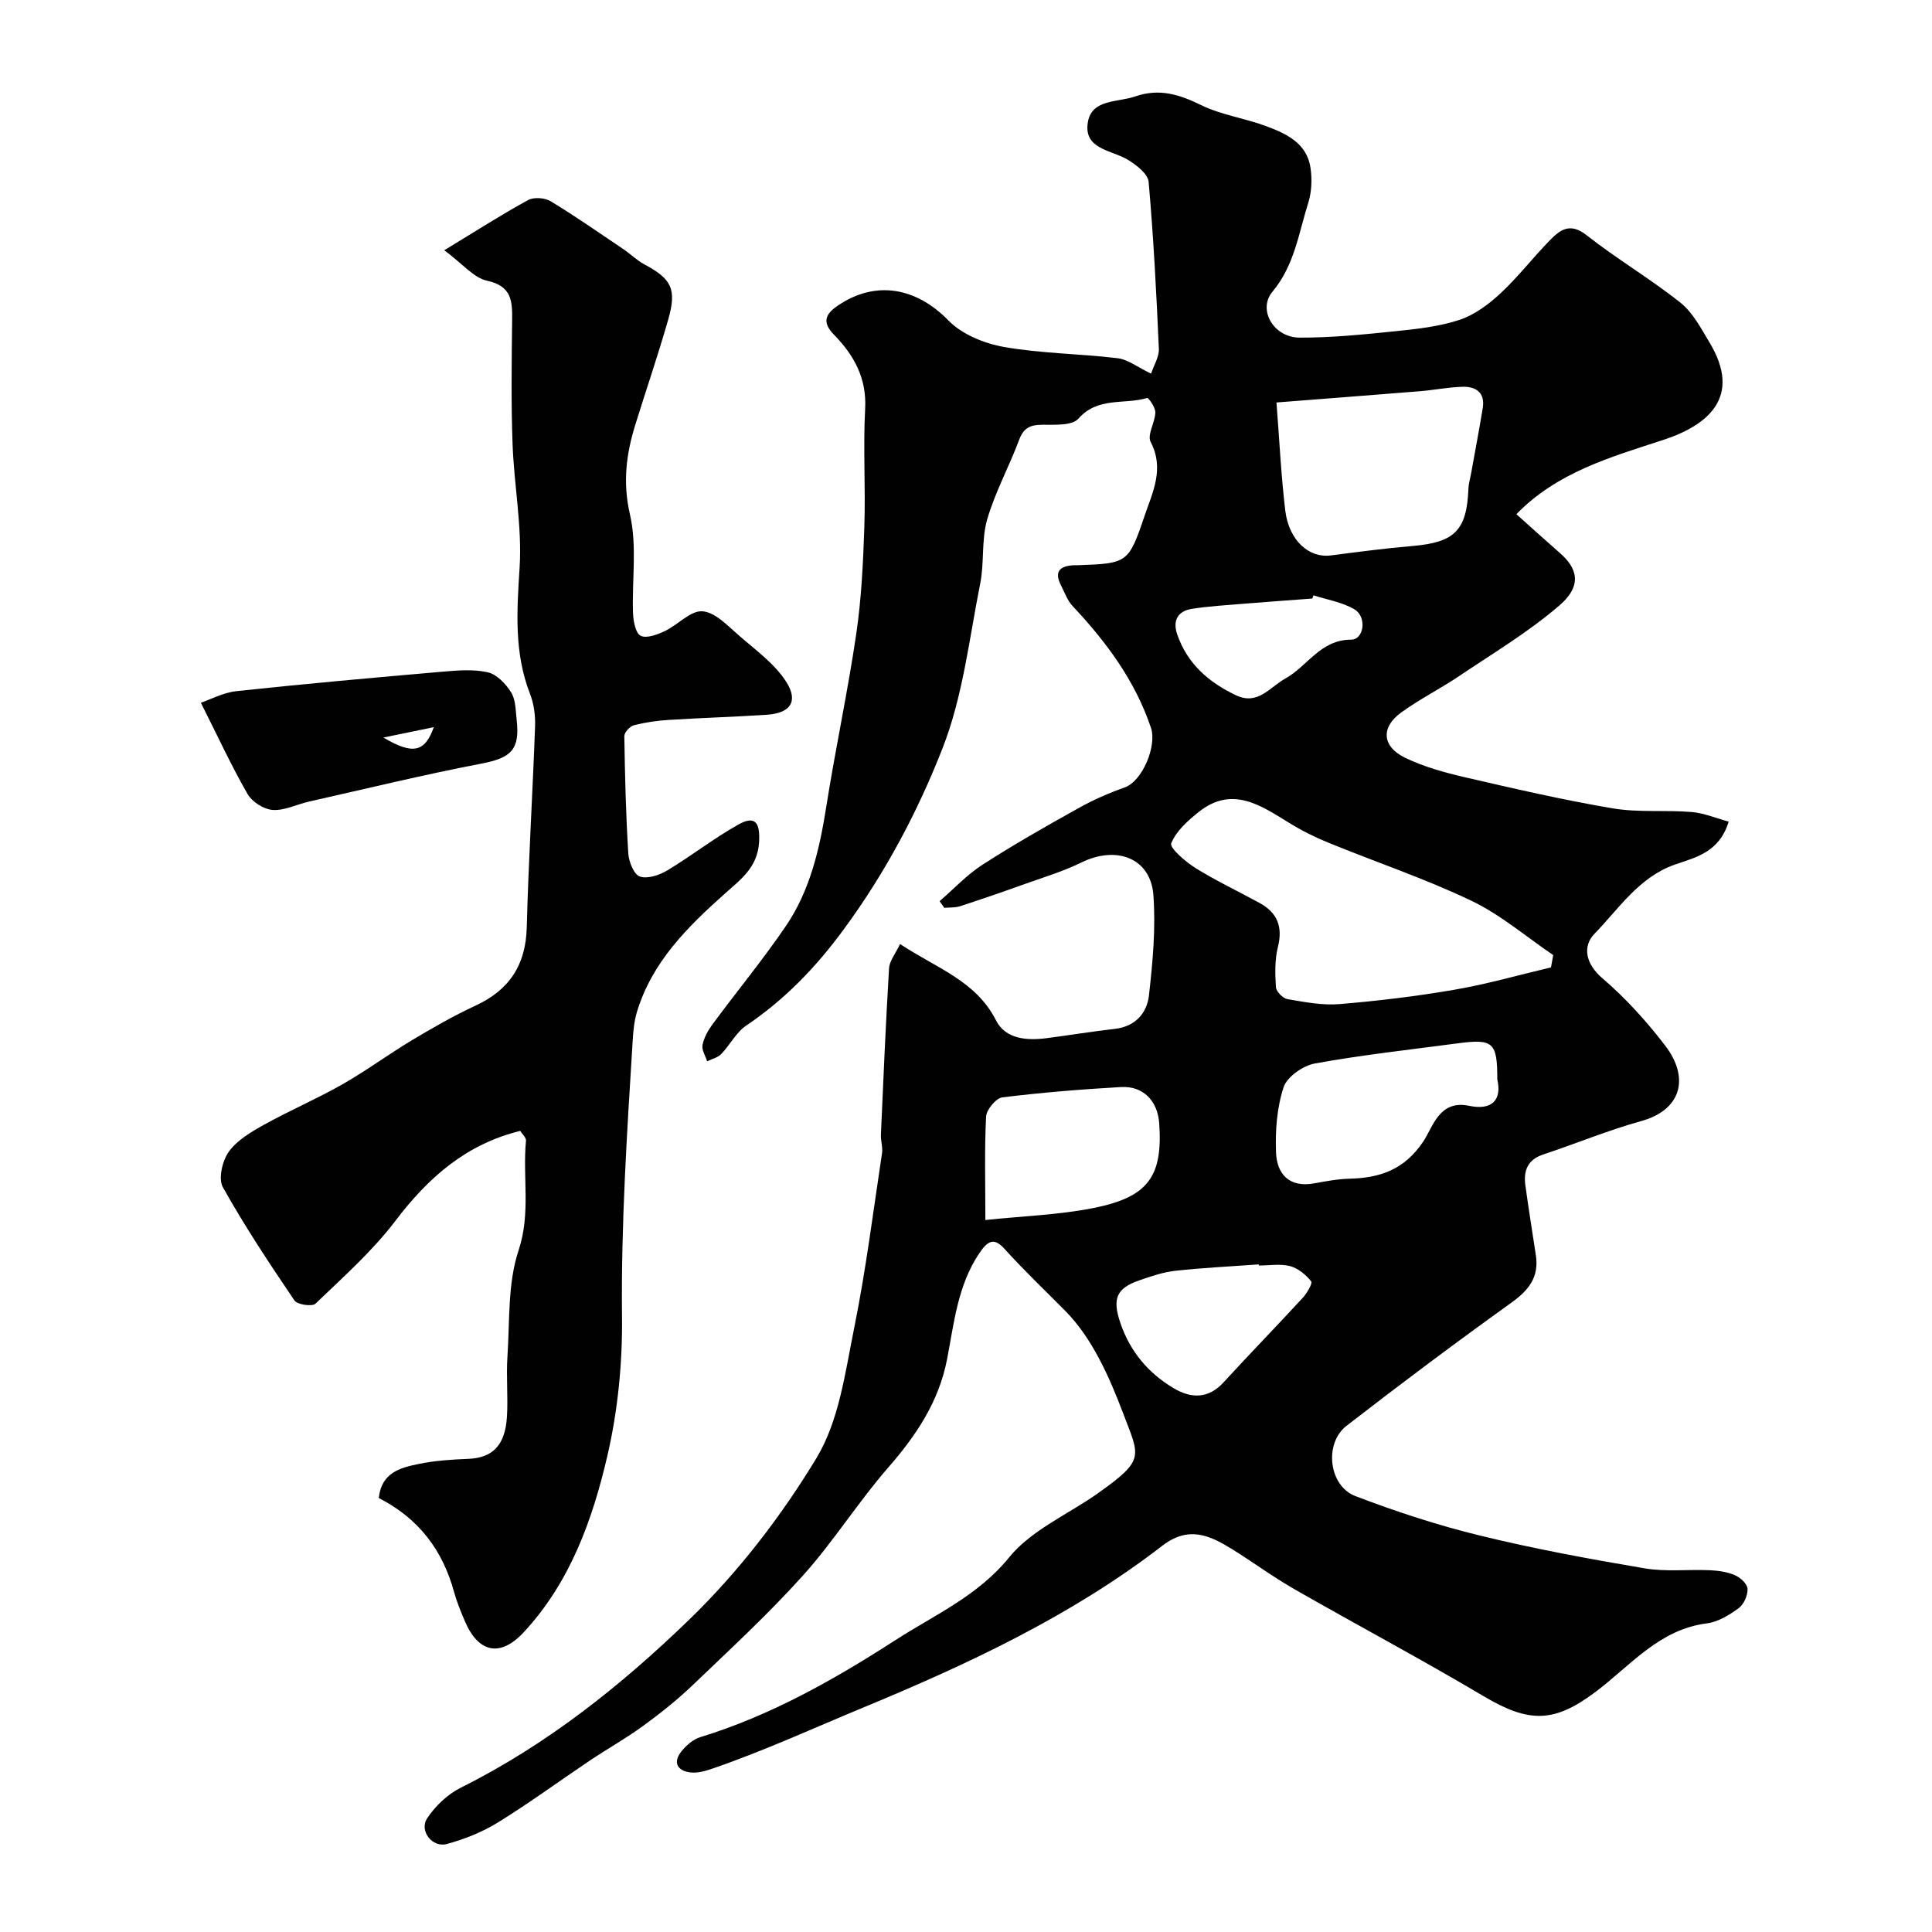
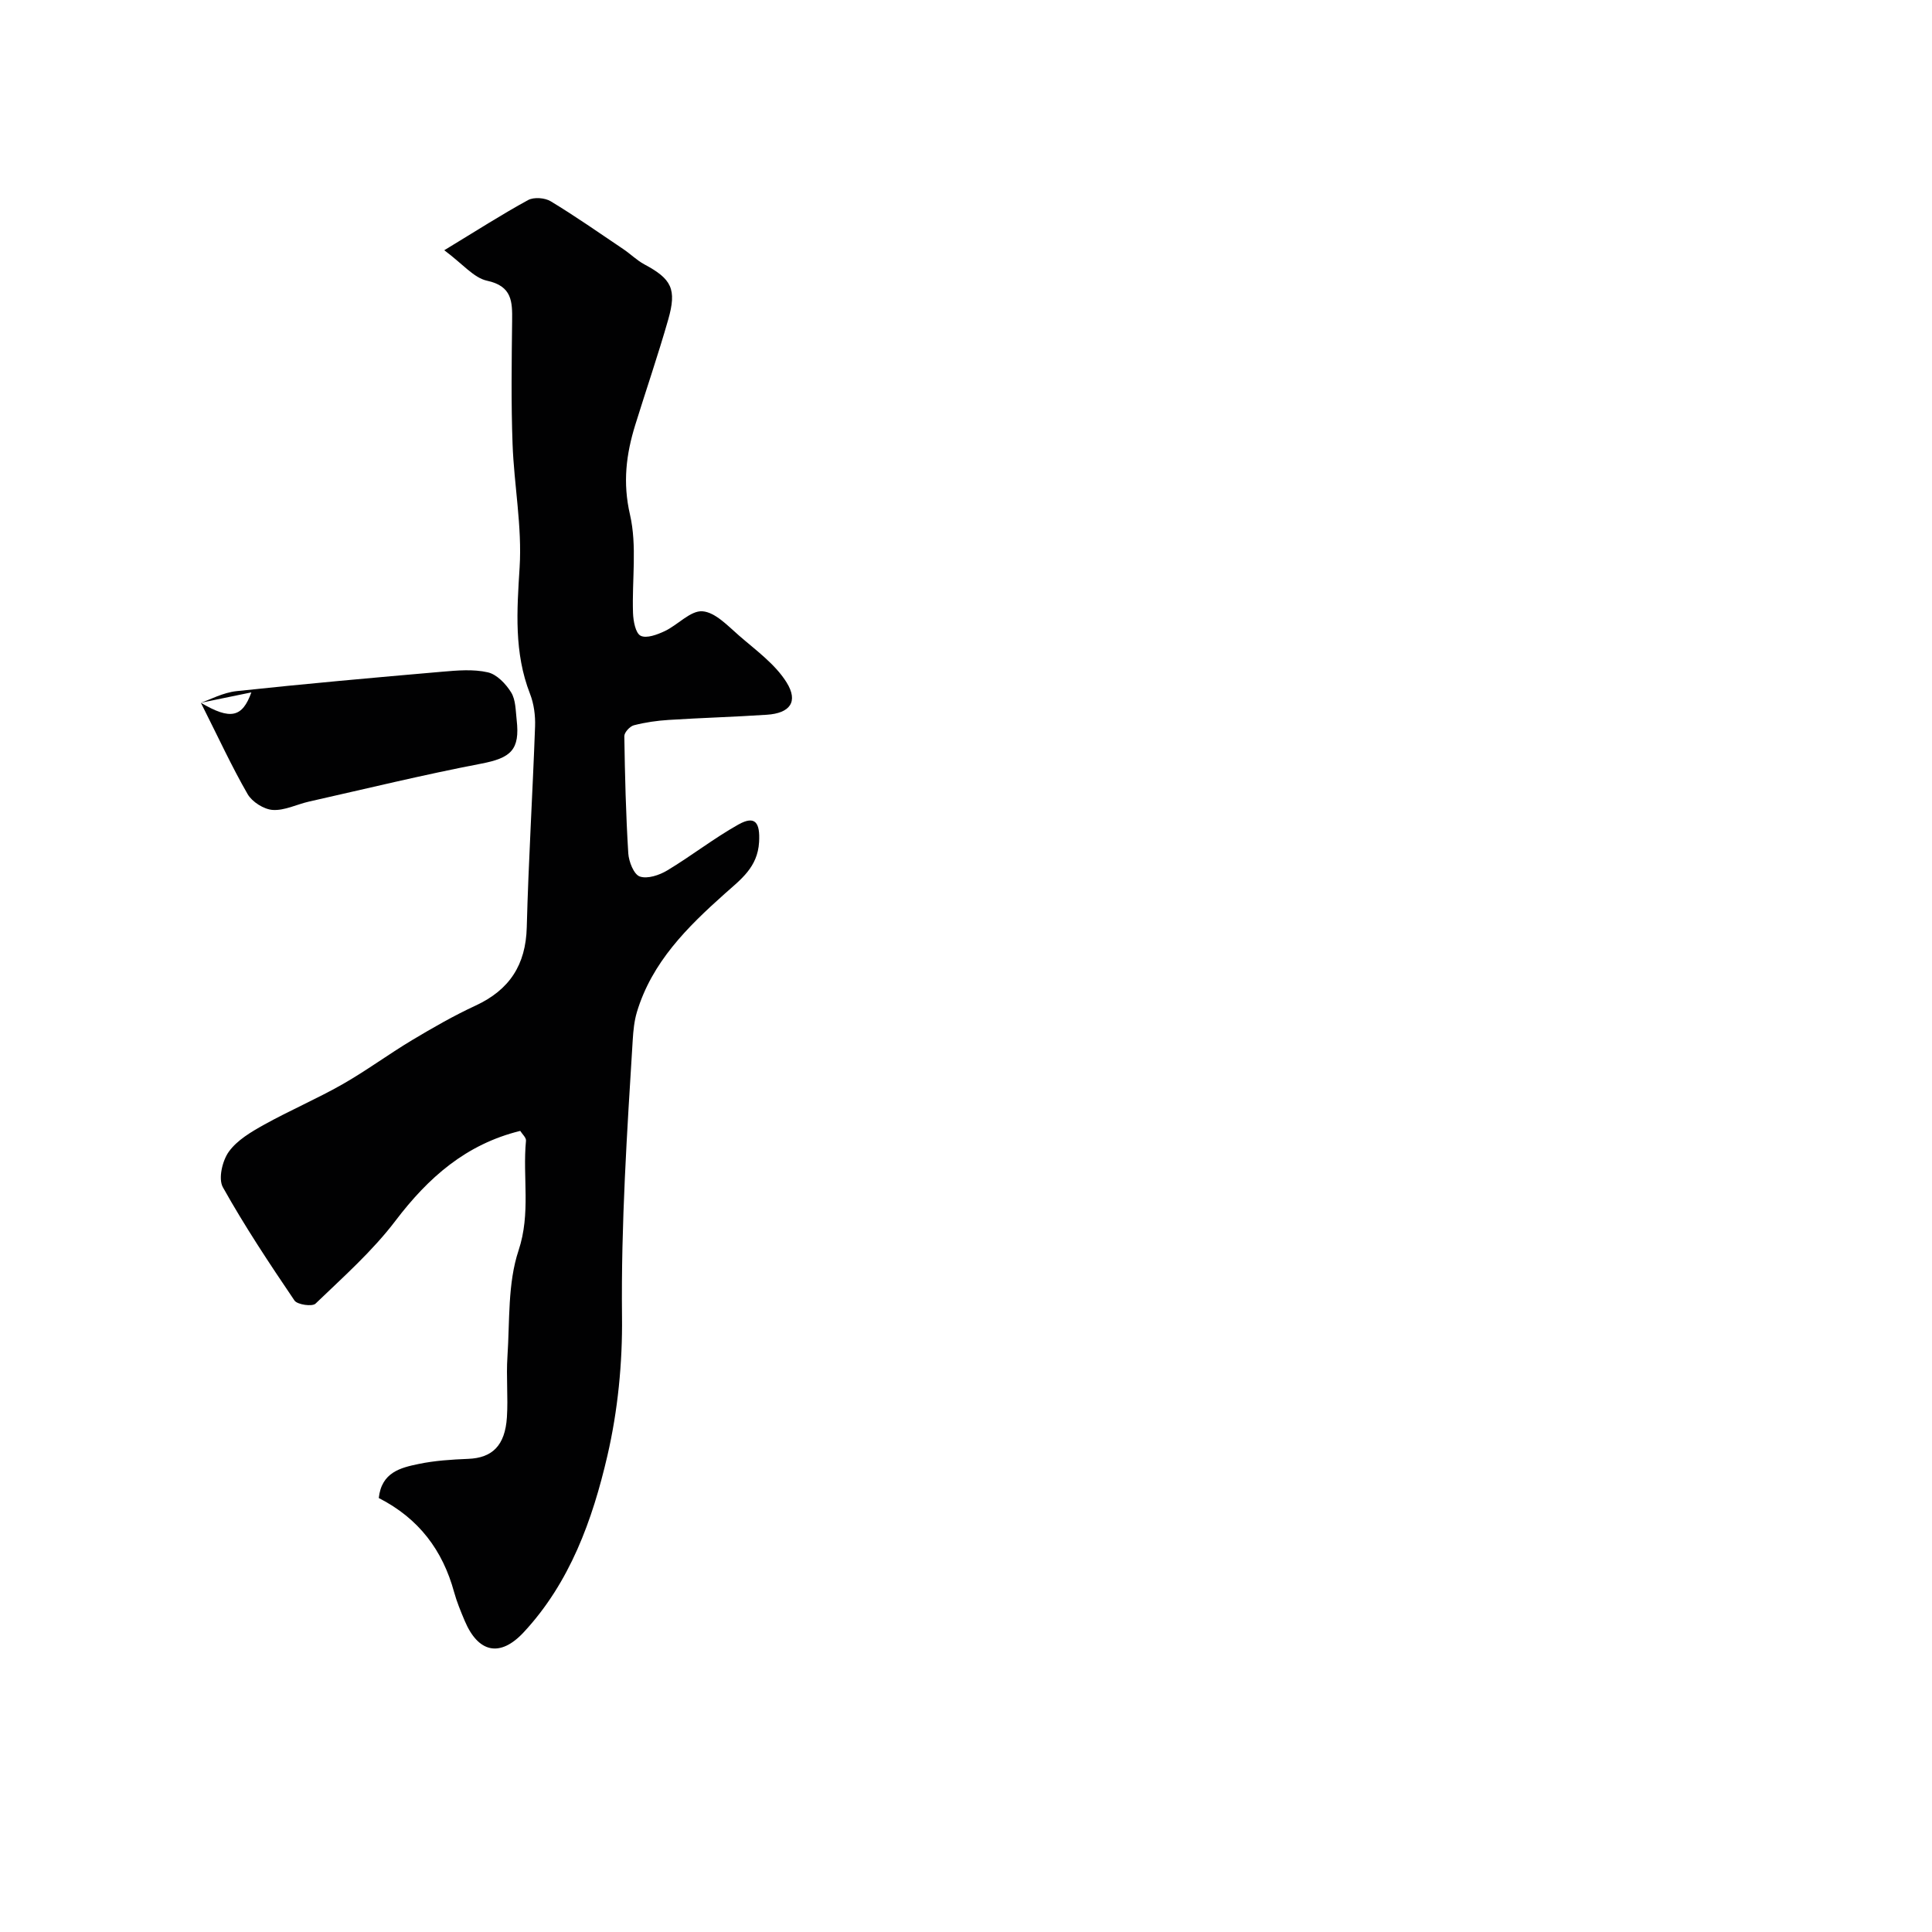
<svg xmlns="http://www.w3.org/2000/svg" enable-background="new 0 0 400 400" viewBox="0 0 400 400">
  <g fill="#010102">
-     <path d="m186.35 195.45c7.54 5 15.71 7.6 19.87 15.82 1.97 3.88 6.38 4.2 10.49 3.67 4.7-.61 9.38-1.39 14.09-1.92 4.27-.48 6.66-3.26 7.08-6.95.78-6.87 1.42-13.87.92-20.73-.56-7.66-7.59-10.36-14.91-6.77-3.75 1.84-7.81 3.06-11.76 4.47-4.43 1.59-8.87 3.12-13.34 4.58-1.02.33-2.19.24-3.28.34-.33-.46-.65-.92-.98-1.38 2.95-2.55 5.66-5.47 8.9-7.56 6.44-4.15 13.12-7.95 19.82-11.68 3.05-1.71 6.3-3.14 9.6-4.31 3.73-1.33 6.69-8.65 5.45-12.33-3.31-9.84-9.29-17.83-16.26-25.26-1.08-1.15-1.62-2.8-2.37-4.25-1.46-2.81-.27-4.01 2.58-4.16.33-.02.67 0 1-.01 10.16-.37 10.41-.45 13.69-10.13 1.68-4.95 4.2-9.81 1.29-15.4-.76-1.46.92-4.04.97-6.11.02-1.03-1.42-3.07-1.7-2.98-4.69 1.41-10.18-.31-14.22 4.27-1.32 1.5-4.94 1.25-7.51 1.27-2.45.02-3.84.62-4.76 3.1-2.07 5.56-4.99 10.85-6.63 16.52-1.21 4.19-.57 8.89-1.43 13.22-2.29 11.48-3.59 23.41-7.82 34.17-5.16 13.17-11.84 25.77-20.43 37.45-5.84 7.95-12.21 14.53-20.22 19.95-2.09 1.41-3.35 4.01-5.17 5.89-.72.74-1.92 1.01-2.91 1.49-.35-1.14-1.16-2.37-.95-3.39.31-1.52 1.15-3.03 2.09-4.3 5.03-6.8 10.42-13.34 15.17-20.32 5.03-7.4 6.99-15.99 8.37-24.76 1.88-11.92 4.44-23.74 6.19-35.67 1.08-7.31 1.43-14.75 1.68-22.15.28-8.16-.27-16.35.17-24.49.35-6.38-2.35-11.16-6.46-15.36-2.58-2.63-1.68-4.32.75-5.98 7.89-5.4 16.32-3.77 22.95 3.04 2.81 2.89 7.44 4.77 11.53 5.49 7.74 1.36 15.71 1.38 23.54 2.33 2.12.26 4.08 1.85 6.89 3.19.58-1.76 1.68-3.47 1.61-5.14-.51-11.54-1.1-23.08-2.12-34.58-.15-1.64-2.49-3.45-4.23-4.52-3.42-2.1-9.34-2.17-8.34-7.87.83-4.76 6.18-4.03 9.82-5.29 4.94-1.71 9.09-.42 13.6 1.79 4.17 2.05 9.01 2.7 13.41 4.34 4.26 1.58 8.57 3.55 9.28 8.81.31 2.31.21 4.89-.49 7.09-1.99 6.3-2.86 12.97-7.41 18.4-3.11 3.72.23 9.49 5.6 9.51 6.57.03 13.17-.64 19.72-1.31 4.51-.46 9.13-.96 13.39-2.36 3.1-1.02 6.03-3.2 8.47-5.47 3.67-3.41 6.75-7.43 10.26-11.02 2.12-2.18 4.19-3.72 7.57-1.06 6.27 4.93 13.2 9.01 19.44 13.97 2.58 2.05 4.28 5.33 6.04 8.26 6.79 11.27-.29 17.14-9.63 20.19-10.81 3.53-21.93 6.67-30.36 15.36 3.14 2.81 6.07 5.46 9.04 8.06 3.28 2.88 4.91 6.48-.12 10.82-6.38 5.51-13.75 9.9-20.78 14.64-3.92 2.64-8.18 4.77-12 7.54-4.24 3.07-3.97 7.06.83 9.37 3.9 1.88 8.2 3.07 12.45 4.05 10.13 2.34 20.28 4.69 30.52 6.42 5.34.9 10.92.31 16.36.76 2.55.21 5.02 1.28 7.66 1.99-1.98 6.38-6.78 7.37-11.11 8.88-7.44 2.59-11.6 9.11-16.68 14.34-2.49 2.56-1.91 6.17 1.65 9.22 4.8 4.1 9.13 8.9 12.98 13.92 5.12 6.68 3.39 13.33-4.96 15.64-6.87 1.9-13.5 4.67-20.28 6.91-3.25 1.08-4.11 3.36-3.7 6.38.66 4.85 1.45 9.69 2.18 14.53.67 4.47-1.46 7.18-5.04 9.75-11.55 8.29-22.93 16.81-34.17 25.52-4.69 3.64-3.69 12.43 1.82 14.54 8.44 3.23 17.1 6.06 25.88 8.2 11.23 2.74 22.63 4.84 34.03 6.77 4.4.74 9 .19 13.5.39 1.76.08 3.62.34 5.22 1.04 1.11.48 2.54 1.81 2.58 2.81.05 1.34-.75 3.21-1.82 3.99-1.95 1.43-4.28 2.87-6.6 3.16-9.86 1.25-15.79 8.71-22.96 14.12-8.62 6.5-13.79 6.58-23.26.96-12.91-7.66-26.17-14.71-39.2-22.17-4.38-2.51-8.47-5.53-12.76-8.2-4.68-2.91-9.09-5.01-14.58-.77-18.78 14.5-40.27 24.53-61.91 33.49-10.25 4.25-20.5 8.95-31.07 12.59-1.51.52-3.21 1.04-4.74.84-2.72-.35-3.65-2.11-1.8-4.39 1-1.23 2.41-2.47 3.87-2.91 14.61-4.47 27.84-11.98 40.47-20.13 8.01-5.17 16.97-9.08 23.47-17.08 4.64-5.72 12.32-8.95 18.56-13.4 9.68-6.9 8.46-7.44 5.01-16.55-2.85-7.53-6.42-15.52-11.92-21.08-4.18-4.23-8.58-8.4-12.62-12.88-2.16-2.4-3.48-1.66-5.25 1.01-4.44 6.68-5.17 14.35-6.61 21.82-1.71 8.86-6.4 15.83-12.22 22.5-6.23 7.15-11.31 15.3-17.64 22.34-7.16 7.97-15.08 15.27-22.83 22.69-3.19 3.05-6.68 5.83-10.25 8.43-3.52 2.57-7.35 4.71-10.98 7.14-6.36 4.27-12.55 8.82-19.06 12.84-3.23 2-6.92 3.47-10.6 4.47-3.01.82-5.78-2.73-4.07-5.32 1.69-2.57 4.27-5 7.02-6.37 17.77-8.86 33.18-21.16 47.22-34.75 10.15-9.82 19.06-21.39 26.37-33.48 4.68-7.74 5.94-17.74 7.8-26.92 2.42-11.97 3.94-24.13 5.77-36.22.18-1.22-.29-2.52-.24-3.77.51-11.5 1-23 1.69-34.49.11-1.55 1.31-2.97 2.28-5.01zm134.76 4.84c.16-.85.31-1.7.47-2.55-5.64-3.82-10.92-8.38-16.99-11.27-9.59-4.58-19.73-7.98-29.59-12.01-2.84-1.16-5.62-2.56-8.22-4.17-5.9-3.65-11.75-7.62-18.57-2.2-2.28 1.81-4.71 3.98-5.72 6.52-.37.93 2.95 3.81 5.03 5.11 4.28 2.67 8.88 4.82 13.31 7.26 3.63 2 4.79 4.9 3.75 9.06-.66 2.67-.6 5.59-.41 8.36.06.9 1.44 2.3 2.39 2.46 3.55.61 7.21 1.32 10.75 1.03 7.97-.66 15.95-1.62 23.83-2.98 6.71-1.15 13.31-3.05 19.97-4.62zm-56.83-116.96c.6 7.69.95 15.05 1.82 22.36.74 6.18 4.89 9.89 9.41 9.31 5.64-.73 11.29-1.48 16.96-1.96 8.7-.74 11.2-3.22 11.55-11.81.04-1.12.38-2.23.58-3.34.8-4.45 1.64-8.88 2.38-13.34.54-3.27-1.39-4.56-4.24-4.47-2.93.09-5.84.68-8.77.92-9.81.79-19.63 1.54-29.69 2.33zm45.72 140.14c.01-7.71-.86-8.44-8.26-7.45-9.86 1.31-19.77 2.39-29.54 4.17-2.45.45-5.74 2.76-6.45 4.92-1.39 4.24-1.74 9.02-1.56 13.53.18 4.42 2.73 7.29 7.86 6.37 2.41-.43 4.84-.91 7.27-.97 6.35-.15 11.4-1.82 15.33-7.67 2.03-3.02 3.31-8.7 9.47-7.43 4.86 1.02 6.85-1.26 5.88-5.47zm-105.99 29.12c7.86-.83 15.26-1.06 22.42-2.49 11.35-2.26 14.34-6.58 13.57-17.55-.33-4.64-3.32-7.75-7.91-7.49-8.2.47-16.41 1.13-24.56 2.14-1.32.16-3.29 2.54-3.37 3.97-.35 6.77-.15 13.57-.15 21.42zm56.62 9.42c-.01-.08-.01-.15-.02-.23-5.75.42-11.51.69-17.24 1.32-2.55.28-5.06 1.14-7.5 1.99-4.71 1.63-5.59 3.76-3.96 8.67 2 6 5.84 10.58 11.2 13.72 3.5 2.06 7.06 2.16 10.19-1.25 5.4-5.9 10.99-11.63 16.41-17.52.88-.96 2.09-3 1.75-3.43-1.1-1.37-2.72-2.71-4.38-3.15-2.02-.52-4.28-.12-6.45-.12zm11.32-138.76c-.08.22-.17.45-.25.67-4.75.36-9.49.69-14.24 1.08-3.58.3-7.18.5-10.72 1.06-2.93.46-3.98 2.46-3.01 5.28 2.08 6.07 6.51 9.92 12.15 12.6 4.57 2.17 7.01-1.68 10.24-3.46 4.59-2.53 7.21-8.03 13.63-8.05 2.65-.01 3.28-4.68.72-6.24-2.51-1.52-5.65-2-8.52-2.94z" />
    <path d="m78.42 310.15c.58-5.34 4.53-6.28 8.25-7.05 3.35-.7 6.83-.92 10.27-1.06 4.96-.19 7.63-2.73 8.01-8.61.27-4.17-.17-8.39.11-12.57.49-7.37.03-15.14 2.3-21.96 2.57-7.73.81-15.2 1.54-22.73.06-.64-.78-1.36-1.19-2.03-11.21 2.75-19.03 9.65-25.82 18.59-4.78 6.3-10.83 11.66-16.57 17.18-.68.65-3.76.21-4.35-.65-5.19-7.66-10.32-15.39-14.83-23.46-.98-1.76-.11-5.49 1.24-7.36 1.72-2.39 4.63-4.1 7.31-5.59 5.31-2.95 10.92-5.35 16.2-8.35 4.95-2.82 9.55-6.23 14.44-9.16 4.28-2.56 8.63-5.06 13.15-7.15 7-3.25 10.38-8.42 10.58-16.2.36-13.86 1.22-27.72 1.72-41.58.08-2.24-.23-4.67-1.04-6.74-3.34-8.56-2.72-17.22-2.16-26.18.53-8.46-1.15-17.03-1.46-25.57-.31-8.49-.19-16.99-.09-25.49.05-3.98.01-7.19-5.19-8.31-2.75-.59-5.01-3.45-8.86-6.31 6.79-4.12 11.97-7.45 17.36-10.39 1.2-.65 3.48-.48 4.69.26 5.12 3.1 10.04 6.54 15.01 9.89 1.49 1 2.8 2.32 4.36 3.16 5.64 3.02 6.76 5.1 4.94 11.46-2.09 7.31-4.56 14.5-6.81 21.76-1.89 6.09-2.63 11.96-1.1 18.59 1.5 6.5.39 13.57.63 20.39.06 1.65.51 4.15 1.57 4.69 1.22.62 3.46-.23 5.01-.96 2.71-1.28 5.32-4.28 7.79-4.1 2.65.19 5.26 3.02 7.59 5.04 3.48 3.03 7.46 5.88 9.83 9.68 2.51 4.03.68 6.39-4.07 6.7-6.76.45-13.54.64-20.3 1.07-2.43.15-4.88.5-7.24 1.11-.83.21-1.99 1.48-1.98 2.25.12 8.09.32 16.19.82 24.27.11 1.72 1.15 4.36 2.38 4.79 1.58.55 4.05-.27 5.69-1.26 4.99-3 9.62-6.63 14.69-9.48 3.55-2 4.55-.38 4.32 3.62-.31 5.23-3.78 7.71-7.09 10.67-7.75 6.91-15.1 14.18-18.21 24.53-.55 1.84-.74 3.83-.86 5.76-1.18 19.07-2.43 38.11-2.22 57.26.11 9.62-.86 19.48-3.03 28.84-3.08 13.27-7.74 26.23-17.31 36.52-4.92 5.3-9.43 4.24-12.22-2.34-.82-1.95-1.64-3.92-2.2-5.95-2.36-8.66-7.3-15.26-15.6-19.49z" />
-     <path d="m41.59 145.5c1.89-.64 4.58-2.11 7.4-2.41 14.17-1.52 28.38-2.79 42.58-4.02 3.14-.27 6.43-.56 9.43.13 1.87.42 3.74 2.4 4.83 4.16.95 1.54.92 3.75 1.14 5.69.71 6.21-1.19 7.88-7.36 9.06-11.94 2.29-23.77 5.18-35.64 7.85-2.52.57-5.05 1.89-7.5 1.73-1.84-.12-4.26-1.66-5.2-3.27-3.28-5.69-6.04-11.69-9.68-18.92zm37.78 7.2c6.12 3.61 8.58 3.06 10.45-2.15-3.45.71-6.5 1.34-10.45 2.15z" />
+     <path d="m41.59 145.5c1.89-.64 4.58-2.11 7.4-2.41 14.17-1.52 28.38-2.79 42.58-4.02 3.14-.27 6.43-.56 9.43.13 1.87.42 3.74 2.4 4.83 4.16.95 1.54.92 3.75 1.14 5.69.71 6.21-1.19 7.88-7.36 9.06-11.94 2.29-23.77 5.18-35.64 7.85-2.52.57-5.05 1.89-7.5 1.73-1.84-.12-4.26-1.66-5.2-3.27-3.28-5.69-6.04-11.69-9.68-18.92zc6.12 3.61 8.58 3.06 10.45-2.15-3.45.71-6.5 1.34-10.45 2.15z" />
  </g>
</svg>